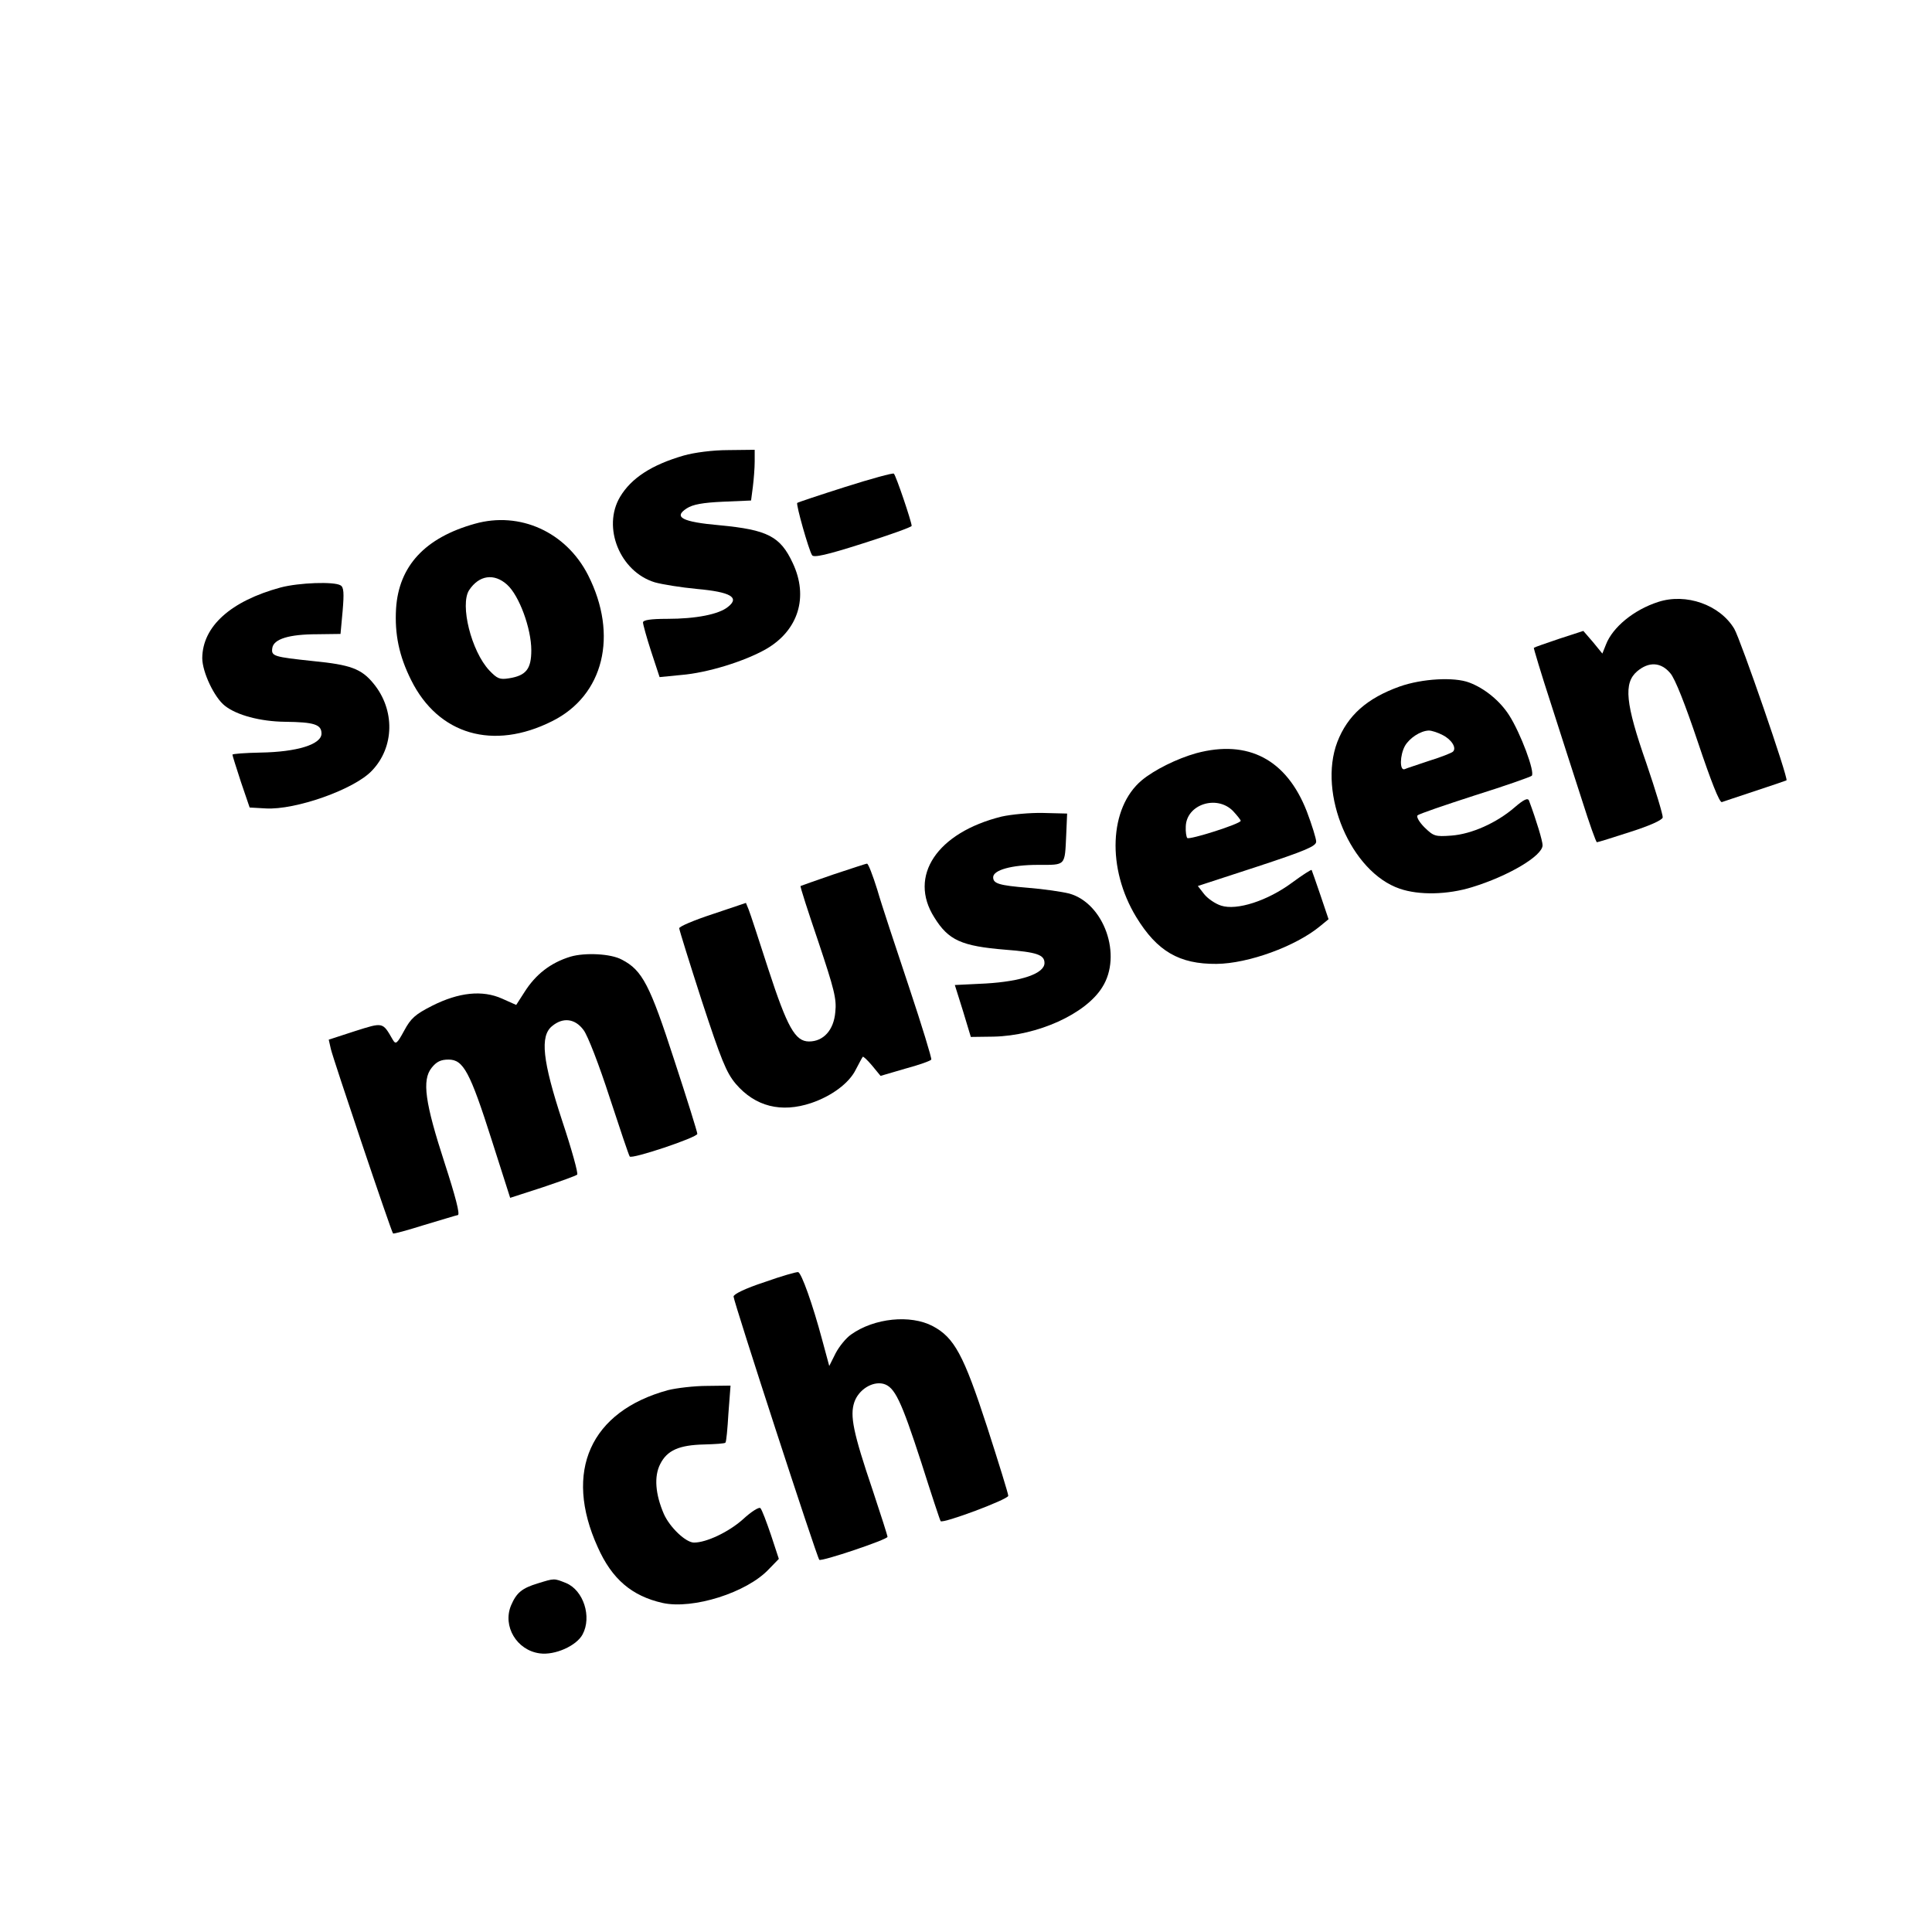
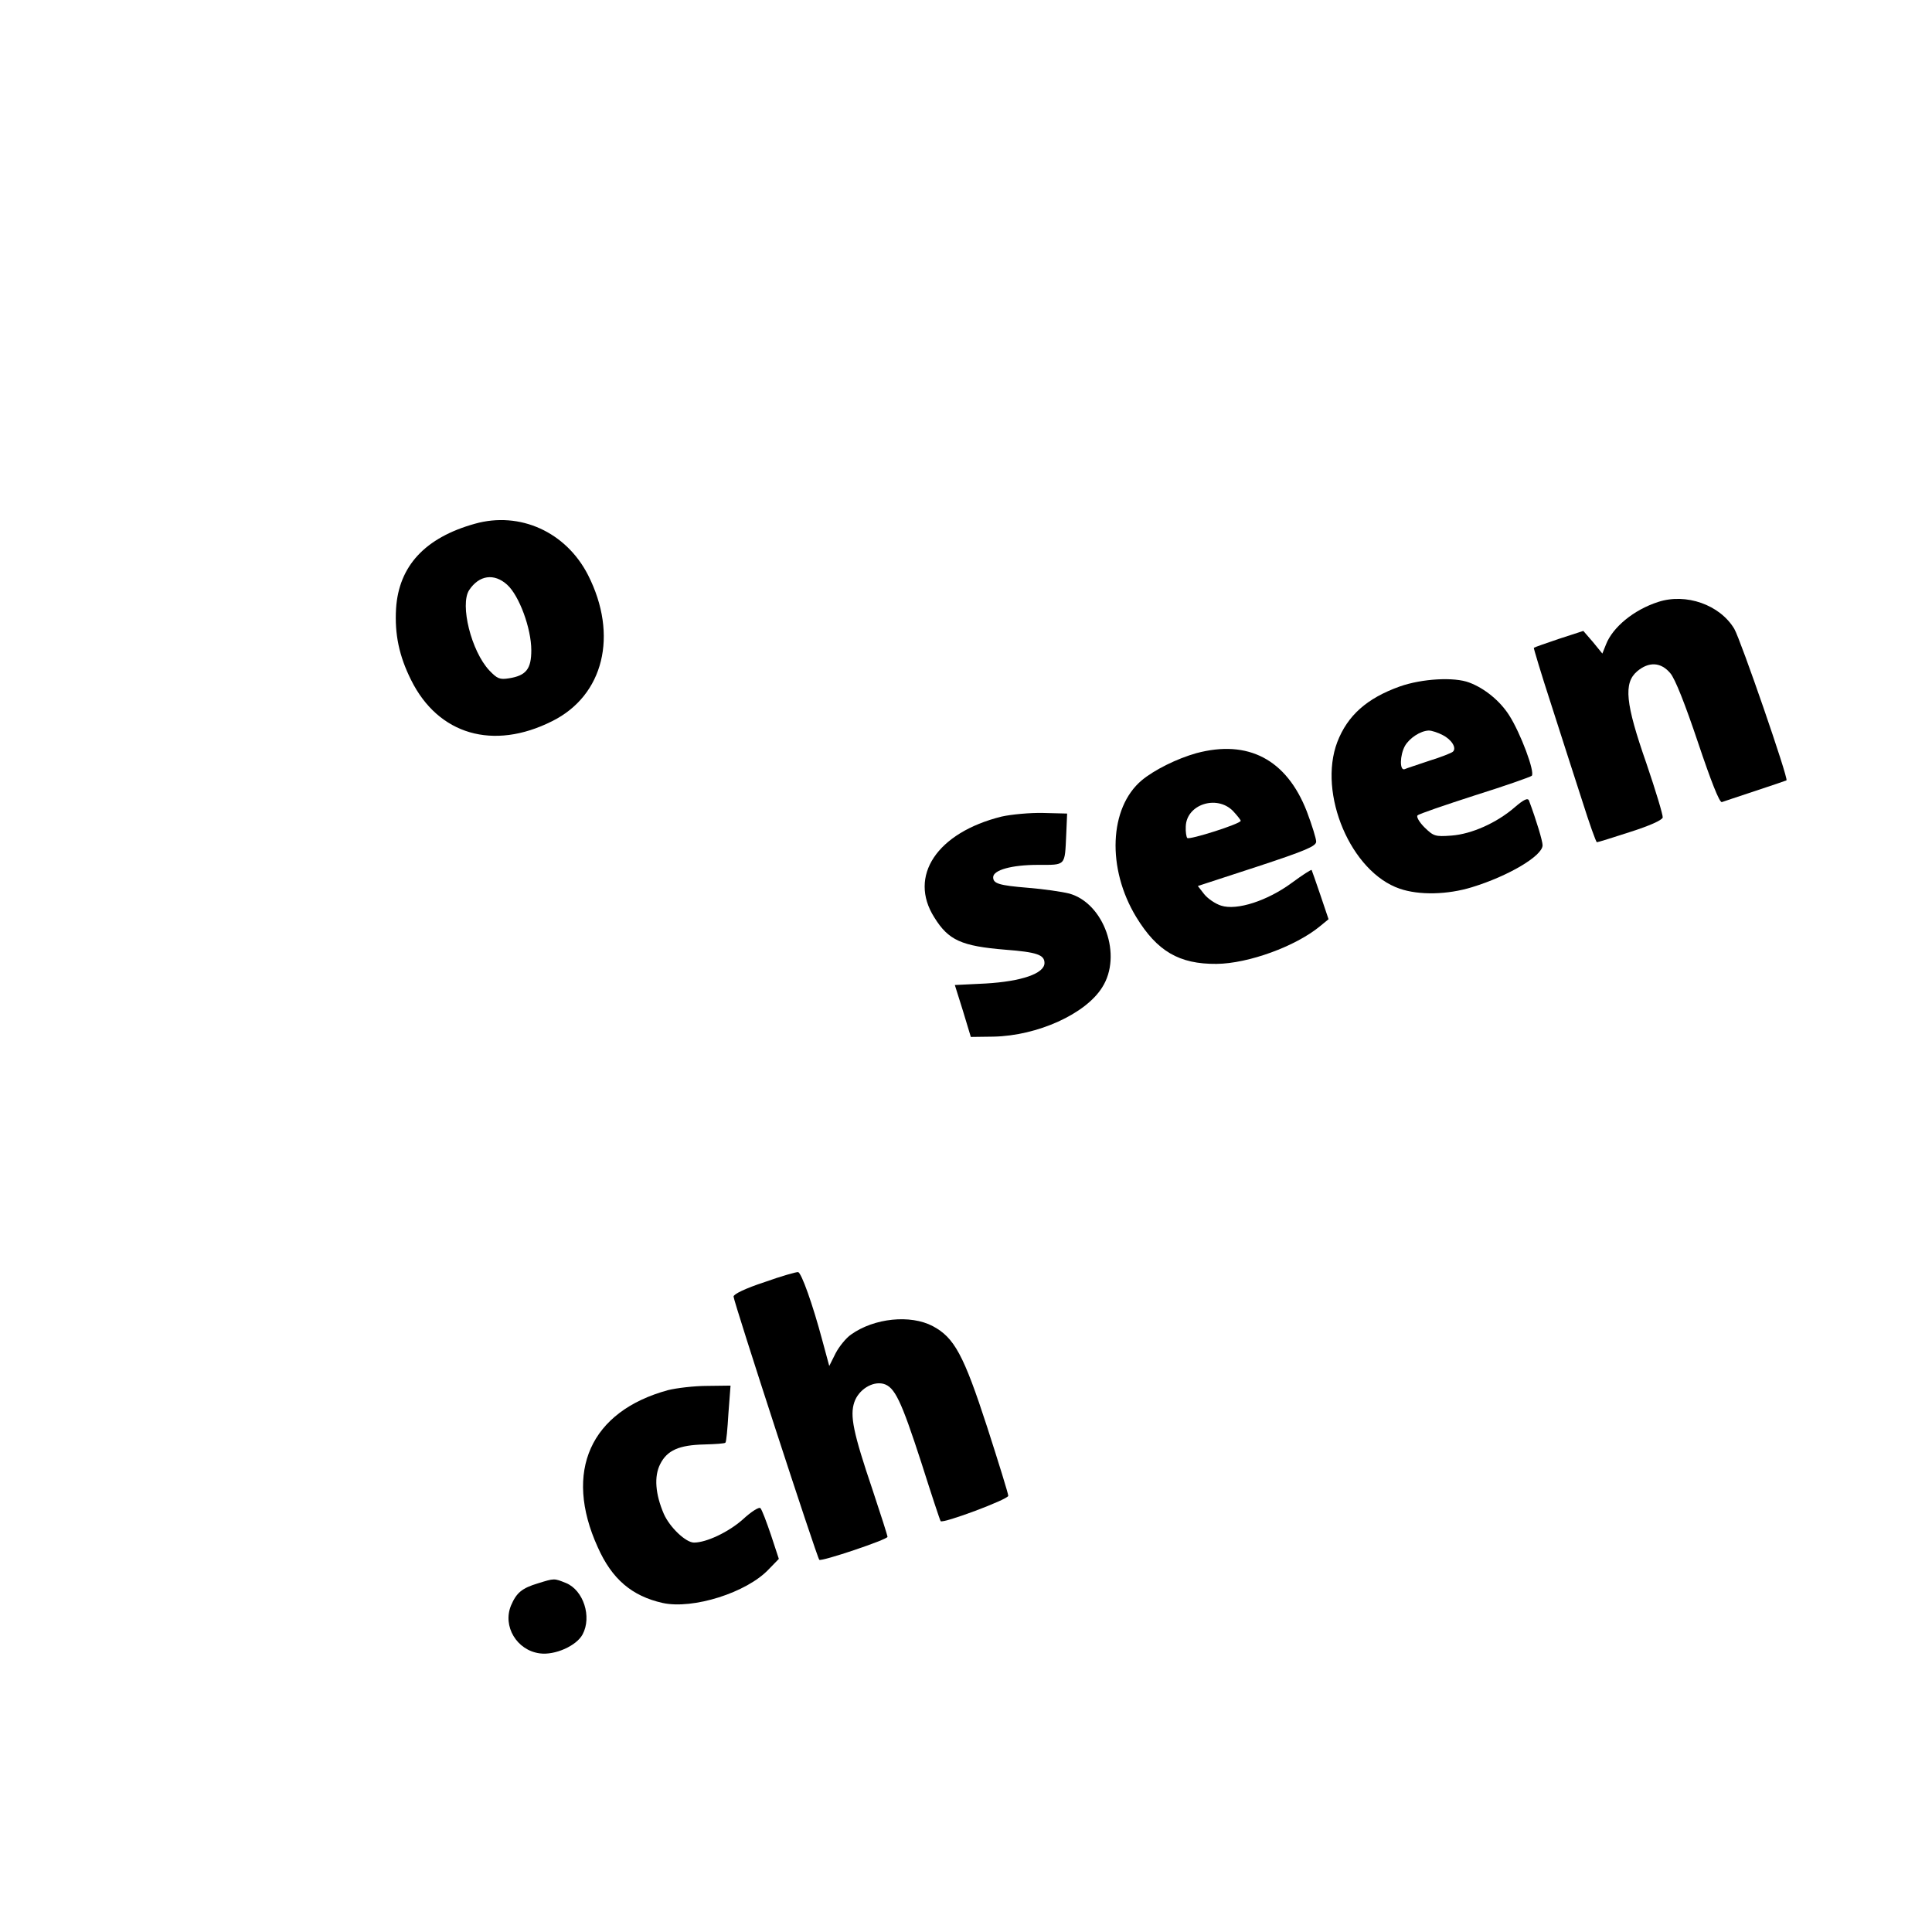
<svg xmlns="http://www.w3.org/2000/svg" version="1.0" width="640pt" height="640pt" viewBox="0 0 640 640" preserveAspectRatio="xMidYMid meet">
  <g transform="translate(0,640) scale(0.1,-0.1)" fill="#000000" stroke="none">
-     <path d="M2265 4891 c-107 -31 -174 -75 -211 -137 -60 -101 0 -248 115 -283 25 -7 87 -17 140 -22 111 -10 142 -28 103 -59 -30 -25 -106 -40 -202 -40 -55 0 -80 -4 -80 -12 0 -6 12 -50 27 -96 l28 -85 71 7 c87 7 210 45 282 86 107 62 141 173 88 285 -41 88 -83 110 -242 125 -125 11 -154 27 -109 56 20 13 53 19 120 22 l93 4 6 46 c3 24 6 62 6 83 l0 39 -87 -1 c-52 0 -113 -8 -148 -18z" />
-     <path d="M2800 4787 c-85 -27 -157 -51 -159 -53 -5 -4 38 -156 49 -173 5 -9 47 0 169 39 88 28 161 54 161 58 0 13 -52 167 -59 173 -3 3 -76 -17 -161 -44z" />
    <path d="M1573 4665 c-165 -46 -252 -140 -261 -281 -5 -85 10 -157 50 -237 90 -181 272 -234 467 -136 171 85 220 285 119 484 -73 143 -226 212 -375 170z m107 -202 c40 -36 80 -145 80 -217 0 -62 -17 -84 -74 -93 -31 -5 -39 -1 -65 26 -60 64 -98 218 -67 266 33 50 83 57 126 18z" />
-     <path d="M930 4454 c-166 -45 -259 -129 -260 -234 0 -46 40 -131 75 -158 39 -31 117 -52 199 -53 97 -1 121 -9 121 -39 0 -36 -81 -61 -202 -63 -51 -1 -93 -4 -93 -7 0 -3 13 -44 28 -90 l29 -85 53 -3 c98 -6 294 63 352 125 75 78 77 202 5 289 -40 49 -77 62 -199 74 -131 14 -140 16 -136 43 4 30 55 46 149 46 l77 1 7 76 c5 59 4 79 -7 85 -21 13 -137 9 -198 -7z" />
    <path d="M5493 4406 c-81 -26 -151 -84 -173 -141 l-12 -30 -31 38 -32 37 -80 -26 c-44 -15 -82 -28 -84 -30 -1 -1 24 -85 57 -186 32 -101 79 -245 103 -320 24 -76 46 -138 49 -138 3 0 52 15 110 34 63 20 106 39 108 48 1 8 -23 88 -54 179 -70 200 -76 266 -31 305 39 33 79 31 110 -6 16 -18 50 -105 92 -230 42 -125 71 -200 79 -197 6 2 56 19 111 37 55 18 101 34 103 35 7 6 -152 466 -173 502 -48 80 -160 119 -252 89z" />
    <path d="M4637 4126 c-109 -39 -173 -96 -207 -184 -65 -171 45 -431 207 -486 64 -22 158 -20 239 5 121 37 234 104 234 139 0 14 -20 81 -45 148 -4 10 -18 3 -47 -22 -60 -52 -143 -89 -210 -94 -54 -4 -59 -2 -89 27 -18 18 -28 36 -23 40 5 5 90 34 189 66 99 31 184 61 189 65 12 11 -37 142 -75 201 -30 47 -81 89 -132 108 -50 19 -156 13 -230 -13z m142 -161 c30 -15 47 -43 34 -55 -4 -4 -39 -18 -78 -30 -38 -13 -76 -25 -82 -28 -17 -6 -16 46 1 77 15 26 51 50 79 51 10 0 31 -7 46 -15z" />
    <path d="M3963 3905 c-64 -18 -139 -55 -181 -90 -108 -91 -116 -292 -18 -453 69 -113 142 -156 266 -155 105 1 262 58 343 125 l28 23 -27 80 c-15 44 -28 81 -29 83 -2 2 -31 -17 -65 -42 -81 -60 -183 -93 -235 -76 -19 6 -44 23 -56 38 l-21 27 196 64 c161 53 196 68 196 83 0 10 -14 55 -31 100 -67 172 -194 239 -366 193z m121 -191 c14 -15 26 -30 26 -33 0 -10 -170 -64 -177 -57 -3 3 -6 20 -5 38 2 73 102 106 156 52z" />
    <path d="M3318 3695 c-214 -53 -310 -197 -223 -334 47 -76 90 -95 235 -107 105 -8 130 -17 130 -44 0 -35 -76 -61 -195 -68 l-102 -5 27 -86 26 -86 75 1 c146 3 305 75 360 163 68 106 6 279 -109 311 -24 6 -85 15 -136 19 -97 8 -116 14 -116 35 0 24 62 41 148 41 94 0 89 -5 94 100 l3 70 -80 2 c-44 1 -106 -5 -137 -12z" />
-     <path d="M2760 3503 c-58 -20 -106 -37 -108 -38 -2 -2 25 -85 59 -185 52 -156 61 -189 56 -233 -5 -59 -39 -97 -87 -97 -46 0 -72 47 -135 240 -31 96 -60 185 -65 197 l-9 22 -110 -37 c-61 -20 -111 -41 -111 -47 0 -5 34 -114 75 -241 64 -195 81 -237 112 -274 65 -76 151 -97 250 -64 68 23 126 66 148 111 11 21 21 40 23 42 1 3 15 -10 31 -29 l28 -34 82 24 c45 12 84 26 86 30 2 4 -31 112 -74 241 -43 129 -91 273 -105 322 -15 48 -30 87 -34 86 -4 0 -54 -17 -112 -36z" />
-     <path d="M1890 3231 c-66 -20 -116 -59 -153 -118 l-27 -42 -47 21 c-65 29 -143 21 -232 -24 -55 -28 -70 -41 -92 -82 -24 -44 -28 -47 -38 -30 -34 59 -31 58 -126 28 l-86 -28 7 -31 c7 -31 200 -605 206 -611 2 -2 49 11 103 28 55 16 105 32 112 33 7 3 -8 61 -44 172 -65 200 -76 275 -43 316 16 20 30 27 56 27 49 0 71 -41 143 -267 l61 -191 108 35 c59 20 110 38 114 42 4 3 -18 83 -49 176 -66 201 -75 283 -34 316 36 30 76 25 104 -13 14 -18 52 -117 86 -222 34 -104 64 -193 67 -197 6 -10 224 63 224 75 0 6 -34 115 -76 243 -81 250 -106 299 -174 334 -36 20 -122 24 -170 10z" />
    <path d="M2533 2153 c-64 -21 -103 -40 -103 -48 0 -16 276 -864 284 -872 6 -7 226 67 226 76 0 4 -22 73 -49 154 -65 192 -76 247 -61 292 14 41 59 70 96 61 38 -10 59 -55 126 -261 33 -104 62 -192 64 -194 7 -9 224 72 224 84 0 7 -32 110 -70 228 -78 240 -109 296 -180 334 -74 39 -194 27 -271 -28 -16 -11 -39 -39 -51 -62 l-21 -42 -23 85 c-32 120 -69 223 -80 226 -5 1 -55 -13 -111 -33z" />
    <path d="M2213 1795 c-257 -70 -347 -269 -233 -520 47 -106 113 -162 215 -185 100 -22 279 34 352 112 l33 34 -26 79 c-15 44 -30 84 -35 89 -4 5 -30 -11 -58 -37 -47 -42 -121 -77 -162 -77 -27 0 -80 50 -100 95 -28 65 -33 124 -12 165 23 46 63 63 145 65 37 1 69 3 71 6 3 2 7 46 10 97 l7 92 -78 -1 c-42 0 -101 -7 -129 -14z" />
    <path d="M1782 1155 c-53 -16 -71 -31 -89 -73 -29 -69 19 -149 95 -159 50 -7 122 25 142 63 31 58 3 146 -55 170 -40 16 -38 16 -93 -1z" />
  </g>
</svg>